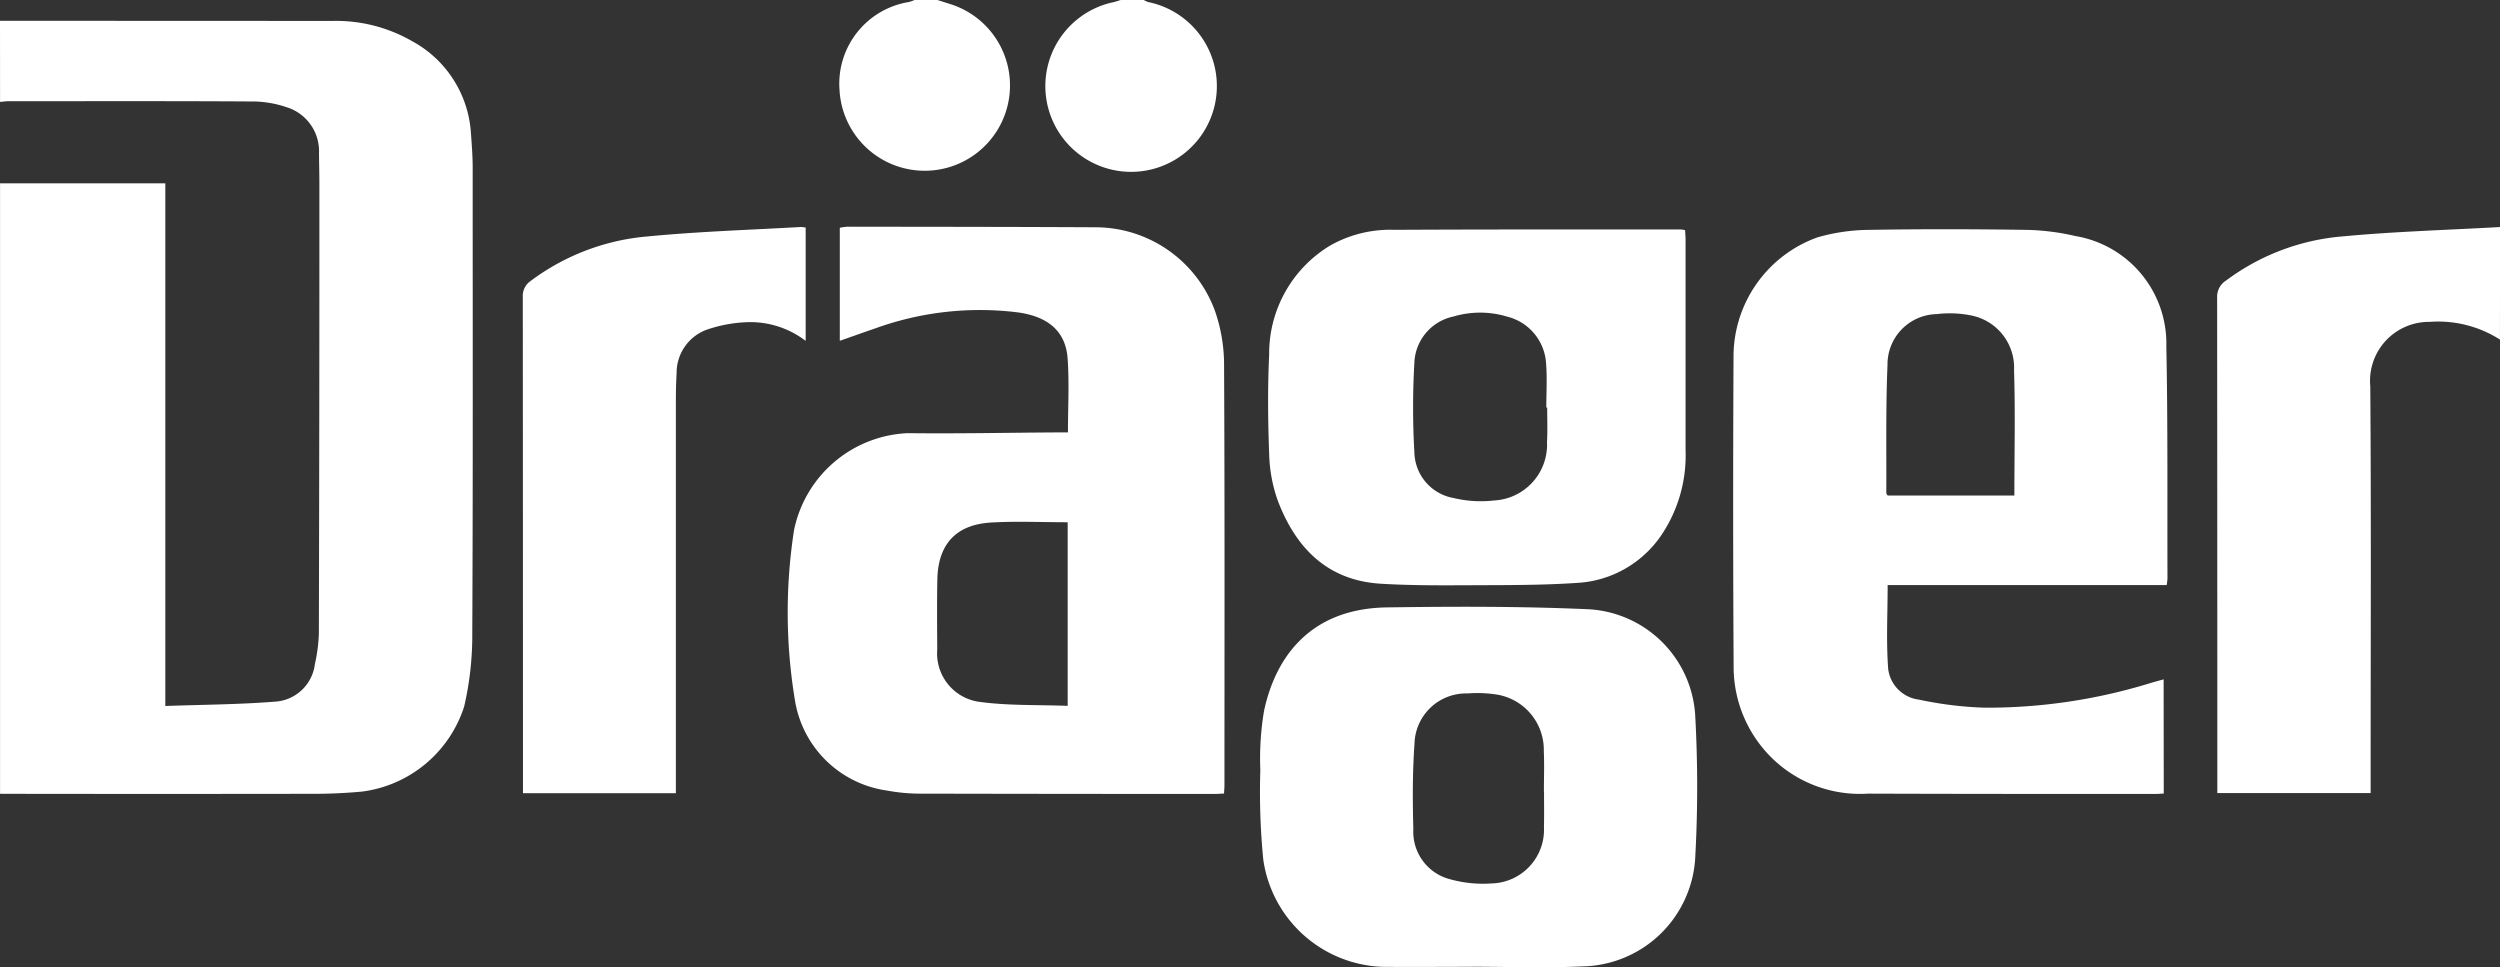
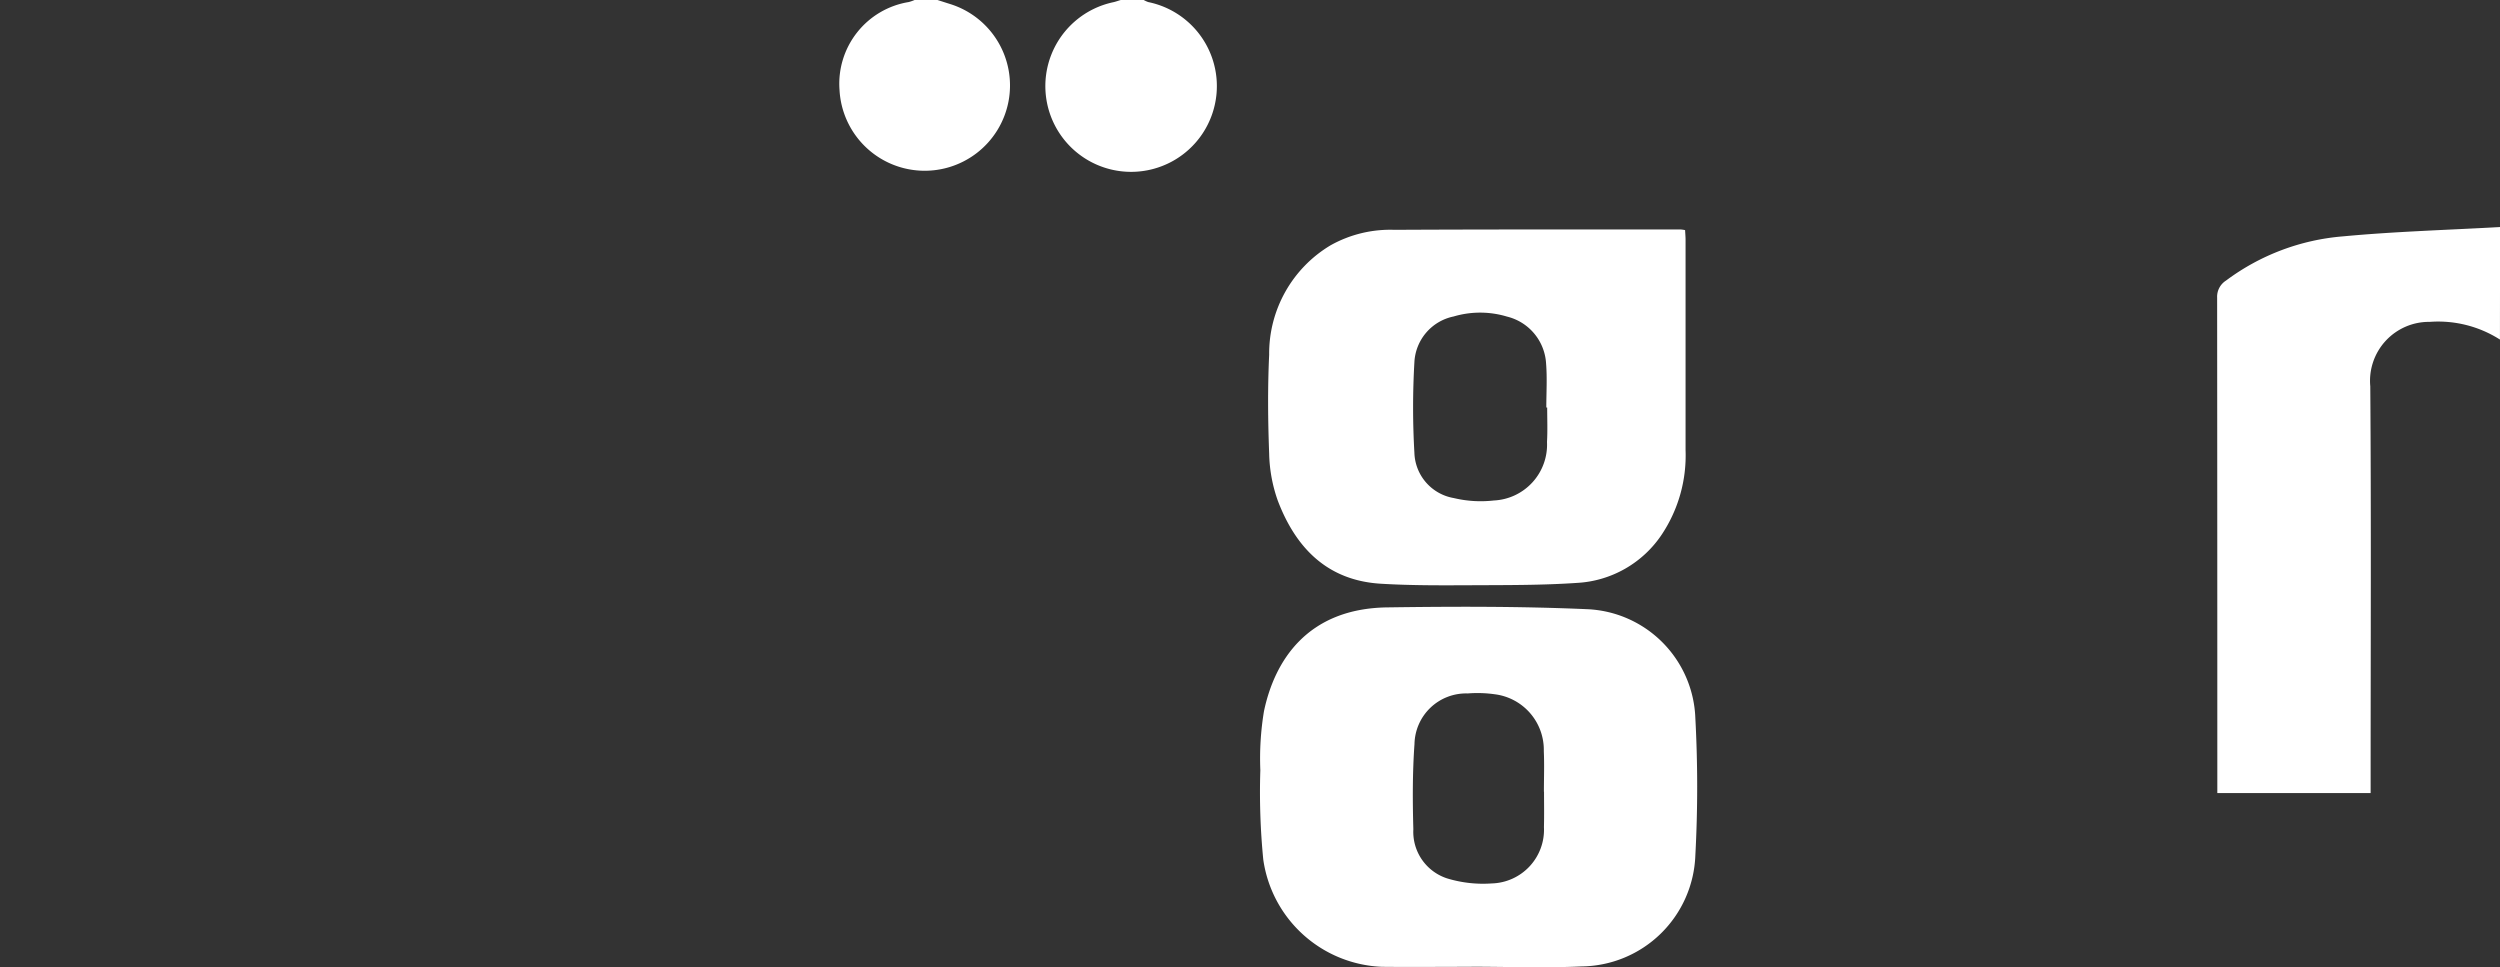
<svg xmlns="http://www.w3.org/2000/svg" width="159.814" height="61.828" viewBox="0 0 159.814 61.828">
  <rect x="0" y="0" width="159.814" height="61.828" fill="#333333" stroke="none" />
  <g id="drager_logov_--_Generator:_Adobe_Illustrator_24.1.0_SVG_Export_Plug-In_--_svg_version_1.1_xmlns_http:_www.w3.org_2000_svg_xmlns:xlink_http:" data-name="drager logov&lt;!-- Generator: Adobe Illustrator 24.1.0, SVG Export Plug-In  --&gt; &lt;svg version=&quot;1.1&quot; xmlns=&quot;http://www.w3.org/2000/svg&quot; xmlns:xlink=&quot;http:" transform="translate(-1784 -212)">
-     <path id="Path_5123" data-name="Path 5123" d="M1784,222q10.616,0,21.233.008a9.75,9.75,0,0,1,5.1,1.286,7.211,7.211,0,0,1,3.774,5.912c.053.73.109,1.461.109,2.192,0,9.919.021,19.837-.025,29.756a20.241,20.241,0,0,1-.517,4.674,7.918,7.918,0,0,1-6.515,5.442c-.992.092-1.992.141-2.988.143q-10.084.016-20.168,0V232.39h10.565V265.8c2.383-.085,4.689-.095,6.981-.275a2.736,2.736,0,0,0,2.58-2.4,10.434,10.434,0,0,0,.255-1.972q.036-14.346.033-28.692c0-.666-.02-1.331-.024-2a2.944,2.944,0,0,0-2.078-2.941,6.852,6.852,0,0,0-2.275-.365c-5.17-.031-10.34-.017-15.51-.015-.176,0-.351.029-.527.044Z" transform="translate(0 -8.669)" fill="#fff" />
    <path id="Path_5124" data-name="Path 5124" d="M2866.3,328.2a7.345,7.345,0,0,0-4.489-1.131,3.769,3.769,0,0,0-3.8,4.117c.061,8.386.022,16.774.022,25.16v.844h-9.8v-.716q0-15.476-.012-30.951a1.221,1.221,0,0,1,.566-1.093,14.436,14.436,0,0,1,7.5-2.829c3.329-.311,6.679-.406,10.02-.594Z" transform="translate(-922.489 -94.493)" fill="#fff" />
    <path id="Path_5125" data-name="Path 5125" d="M2193.2,212c.29.093.58.187.871.278a5.453,5.453,0,1,1-7.134,5.471,5.291,5.291,0,0,1,4.428-5.619,2.678,2.678,0,0,0,.37-.13Z" transform="translate(-349.27)" fill="#fff" />
    <path id="Path_5126" data-name="Path 5126" d="M2292.066,212a1.582,1.582,0,0,0,.29.133,5.482,5.482,0,1,1-2.258.013c.171-.035.336-.1.5-.146Z" transform="translate(-434.951)" fill="#fff" />
-     <path id="Path_5127" data-name="Path 5127" d="M2643.4,358.118c-.208.012-.363.028-.516.028-6.125,0-12.251,0-18.377-.021a8.05,8.05,0,0,1-5.736-1.894,8.159,8.159,0,0,1-2.866-6.083q-.057-9.921-.007-19.844a8.1,8.1,0,0,1,5.367-7.739,12.285,12.285,0,0,1,3.275-.478c3.373-.058,6.747-.049,10.12,0a15.049,15.049,0,0,1,3.093.395,6.966,6.966,0,0,1,5.812,7.046c.1,4.948.057,9.9.073,14.848a4.1,4.1,0,0,1-.049.418H2625.75c0,1.858-.1,3.631.037,5.387a2.26,2.26,0,0,0,1.969,1.936,23.538,23.538,0,0,0,4.2.515,35.443,35.443,0,0,0,10.617-1.582c.253-.074.508-.143.819-.23Zm-9.549-19.047c0-2.723.063-5.363-.021-8a3.4,3.4,0,0,0-2.77-3.519,6.9,6.9,0,0,0-2.172-.08,3.212,3.212,0,0,0-3.147,3.257c-.116,2.722-.063,5.451-.077,8.177,0,.055.058.11.088.163Z" transform="translate(-721.081 -95.392)" fill="#fff" />
-     <path id="Path_5128" data-name="Path 5128" d="M2189.97,357.067c-.261.012-.437.027-.613.027q-9.352,0-18.7-.02a11.8,11.8,0,0,1-2.249-.2,6.934,6.934,0,0,1-5.871-5.786,34.382,34.382,0,0,1-.054-10.863,7.763,7.763,0,0,1,7.264-6.195c3.127.037,6.256-.028,9.384-.047.281,0,.562,0,.862,0,0-1.651.09-3.206-.024-4.747-.125-1.7-1.228-2.659-3.176-2.926a19.646,19.646,0,0,0-9.1,1.016c-.749.255-1.494.525-2.285.8V320.9a3.689,3.689,0,0,1,.5-.068c5.281.008,10.561.008,15.842.037a8.141,8.141,0,0,1,7.639,5.343,10.5,10.5,0,0,1,.583,3.314c.046,8.987.026,17.974.025,26.961C2190,356.663,2189.981,356.836,2189.97,357.067Zm-9.995-5.605V339.725c-1.669,0-3.286-.076-4.893.018-2.252.132-3.4,1.394-3.439,3.657-.029,1.484-.015,2.97-.006,4.455a3.125,3.125,0,0,0,2.747,3.359C2176.214,351.456,2178.083,351.391,2179.975,351.462Z" transform="translate(-327.723 -94.34)" fill="#fff" />
    <path id="Path_5129" data-name="Path 5129" d="M2402.422,526.239c-1.907,0-3.813.02-5.719,0a7.985,7.985,0,0,1-7.591-6.86,44.08,44.08,0,0,1-.187-5.707,18.414,18.414,0,0,1,.232-3.77c.678-3.235,2.775-6.566,7.871-6.639,4.255-.061,8.518-.072,12.768.114a7.229,7.229,0,0,1,6.937,6.966,82.047,82.047,0,0,1,0,8.771,7.362,7.362,0,0,1-7.261,7.1c-2.345.108-4.7.02-7.049.02Zm4.638-11.194h-.008c0-.865.032-1.731-.006-2.594a3.582,3.582,0,0,0-3.145-3.636,7.915,7.915,0,0,0-1.722-.051,3.3,3.3,0,0,0-3.4,3.234c-.129,1.809-.123,3.632-.073,5.447a3.13,3.13,0,0,0,2.146,3.138,7.878,7.878,0,0,0,2.863.326,3.435,3.435,0,0,0,3.34-3.6C2407.074,516.553,2407.06,515.8,2407.06,515.045Z" transform="translate(-524.357 -252.435)" fill="#fff" />
    <path id="Path_5130" data-name="Path 5130" d="M2419.376,322.181c.011.233.03.428.03.624q0,6.723,0,13.446a9.112,9.112,0,0,1-1.5,5.357,6.968,6.968,0,0,1-5.464,3.126c-2.187.148-4.387.137-6.582.147-1.973.009-3.951.023-5.918-.095-3.436-.2-5.461-2.294-6.611-5.333a9.563,9.563,0,0,1-.544-2.986c-.08-2.1-.1-4.218,0-6.322a8.061,8.061,0,0,1,3.924-6.993,7.8,7.8,0,0,1,4.088-.99c6.1-.033,12.2-.02,18.3-.023A2.236,2.236,0,0,1,2419.376,322.181Zm-8.817,11.342h-.055c0-.931.06-1.867-.013-2.792a3.285,3.285,0,0,0-2.5-3.023,5.957,5.957,0,0,0-3.412-.007,3.145,3.145,0,0,0-2.508,2.929,50.487,50.487,0,0,0,0,5.779,3.031,3.031,0,0,0,2.52,2.9,7.41,7.41,0,0,0,2.557.155,3.574,3.574,0,0,0,3.4-3.742C2410.59,334.989,2410.56,334.255,2410.56,333.523Z" transform="translate(-527.655 -95.47)" fill="#fff" />
-     <path id="Path_5131" data-name="Path 5131" d="M2053.01,320.977v7.244a5.808,5.808,0,0,0-3.592-1.2,8.854,8.854,0,0,0-2.776.5,2.933,2.933,0,0,0-1.882,2.747c-.03.553-.047,1.108-.047,1.662q0,12.113,0,24.226v.977h-9.775v-.7q0-15.507-.011-31.015a1.156,1.156,0,0,1,.521-1.043,14.515,14.515,0,0,1,7.494-2.835c3.24-.312,6.5-.414,9.753-.6A2,2,0,0,1,2053.01,320.977Z" transform="translate(-217.507 -94.429)" fill="#fff" />
  </g>
</svg>